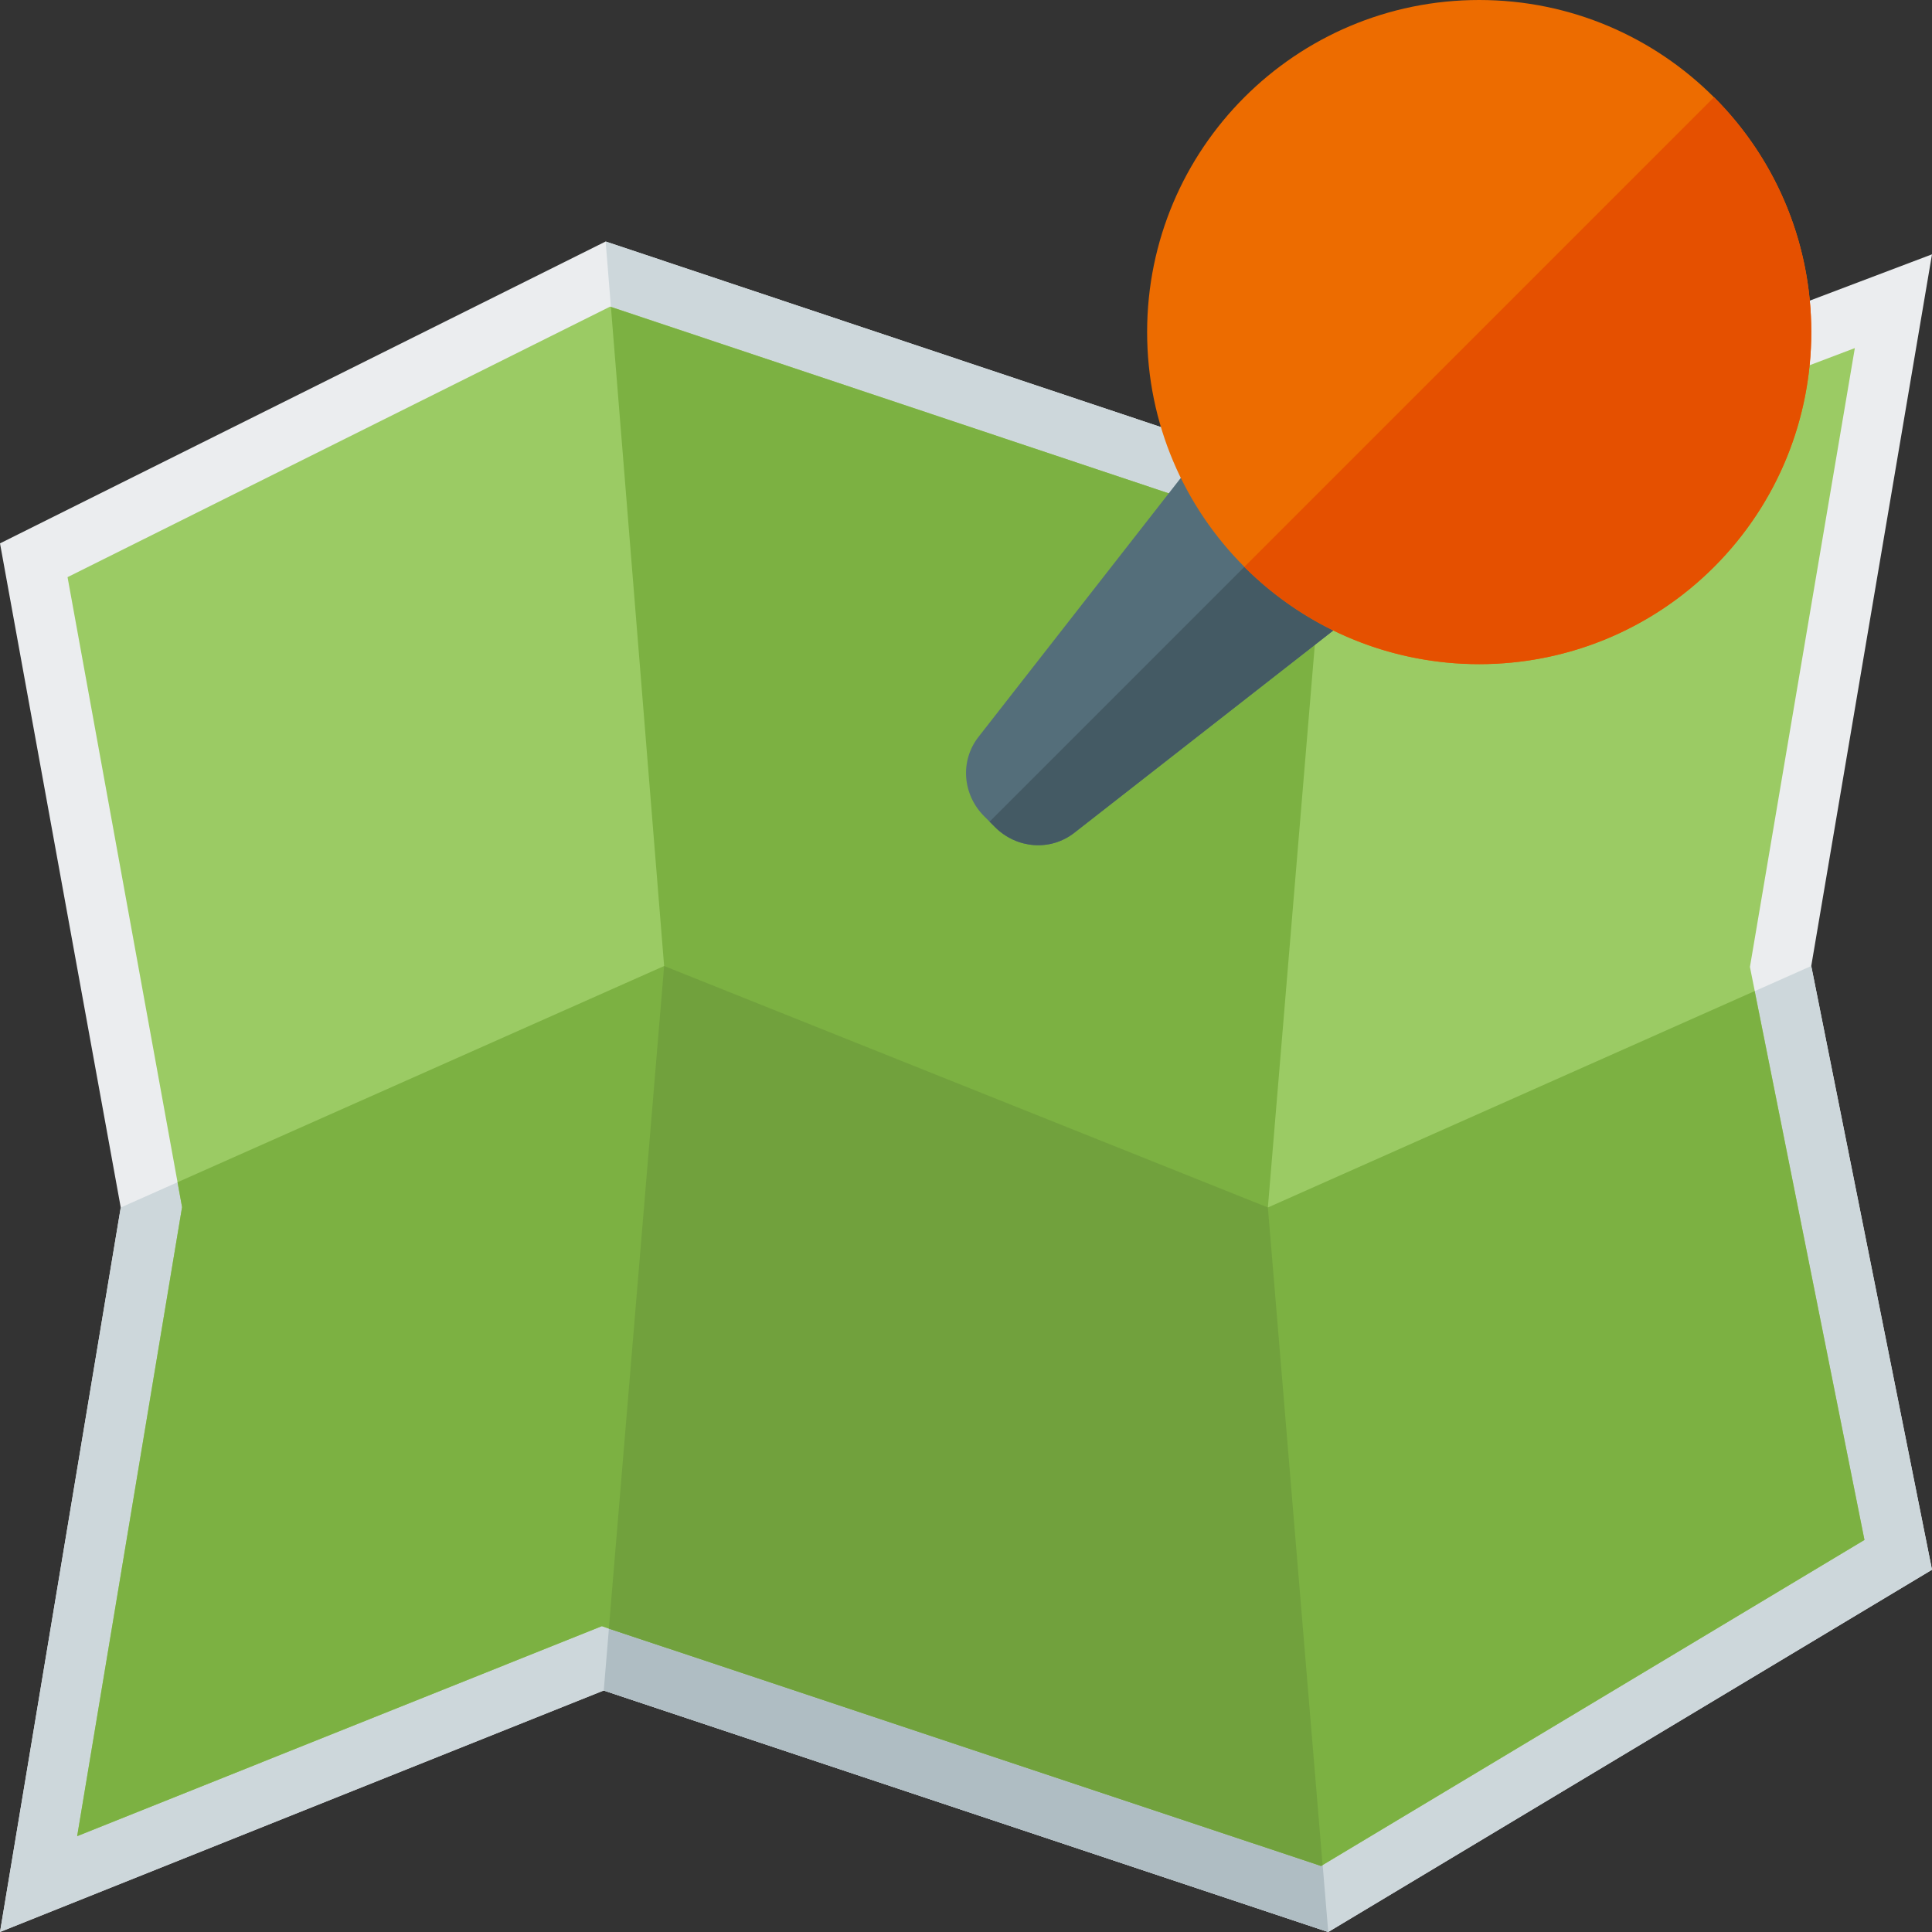
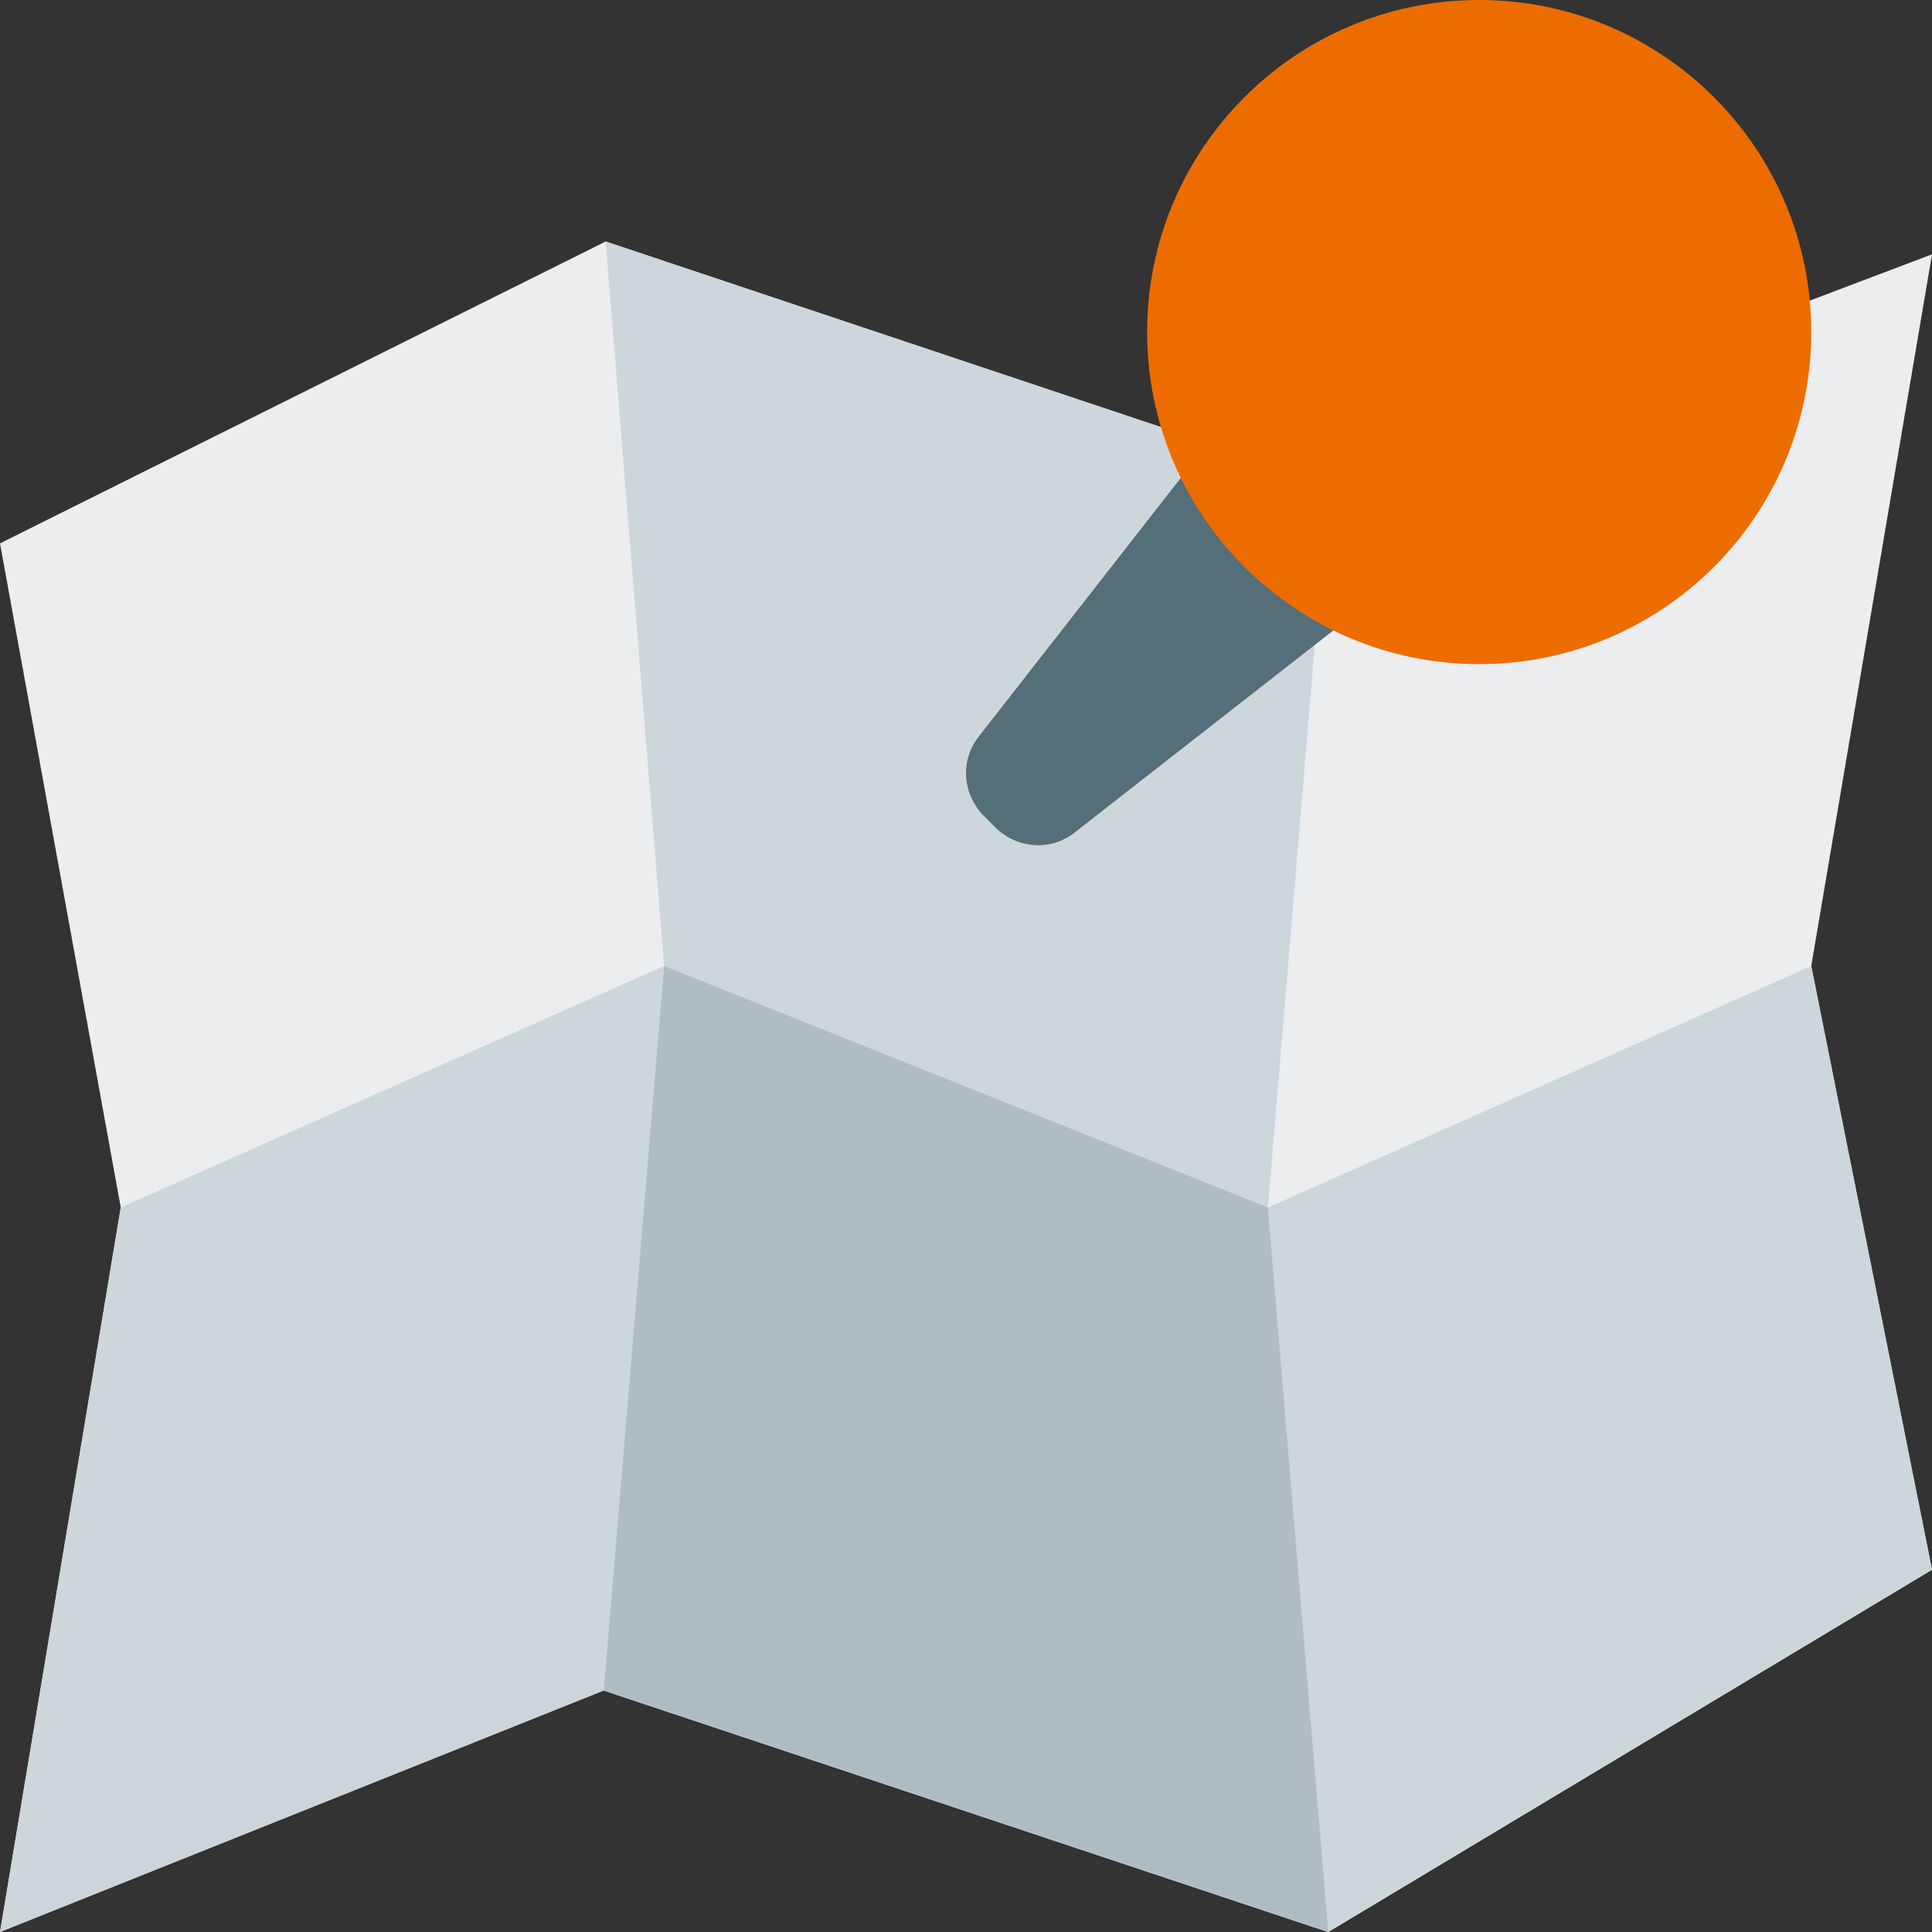
<svg xmlns="http://www.w3.org/2000/svg" version="1.1" viewBox="0 0 512 512">
  <rect x="0" y="0" width="512" height="512" fill="#333333" stroke="none" />
  <g>
    <polygon points="0,144 160.5,64 352,128 512,67.4 480,256 512,416 352,512 160,448 0,512 32,320" fill="#ebedef" />
    <polygon points="176,256 160.5,64 352,128 336,320 480,256 512,416 352,512 160,448 0,512 32,320" fill="#cdd7db" />
    <polygon points="176,256 336,320 352,512 160,448" fill="#afbdc3" />
-     <polygon points="17.9,152.95 48.25,319.9 20.45,486.6 159.5,430.95 350.1,494.5 494.1,408.1 463.75,256.25 491.55,92.25 352.35,145 161.7,81.25" fill="#9bcb64" />
-     <polygon points="176,256 161.9,81.35 350.65,144.4 336,320 465,262.65 494.1,408.1 350.1,494.5 161.35,431.6 159.5,430.95 20.45,486.6 48.25,319.9 47.05,313.3" fill="#7cb142" />
-     <polygon points="176,256 336,320 350.5,494.25 350.1,494.5 161.35,431.6" fill="#71a13d" />
    <path d="M330.15,104.6l45.25,45.25l-90.7,70.85c-6.35,4.95 -15.25,4.2 -20.95,-1.45l-3,-3c-5.65,-5.7 -6.4,-14.6 -1.45,-20.95z" fill="#546e7a" />
-     <path d="M352.8,127.2l22.6,22.65l-90.7,70.85c-6.35,4.95 -15.25,4.2 -20.95,-1.45l-1.5,-1.5z" fill="#445a64" />
    <path d="M392,0c48.6,0 88,39.4 88,88c0,48.6 -39.4,88 -88,88c-48.6,0 -88,-39.4 -88,-88c0,-48.6 39.4,-88 88,-88z" fill="#ed6c00" />
-     <path d="M454.25,25.75c34.35,34.4 34.35,90.1 0,124.5c-34.4,34.35 -90.1,34.35 -124.5,0z" fill="#e55000" />
  </g>
</svg>